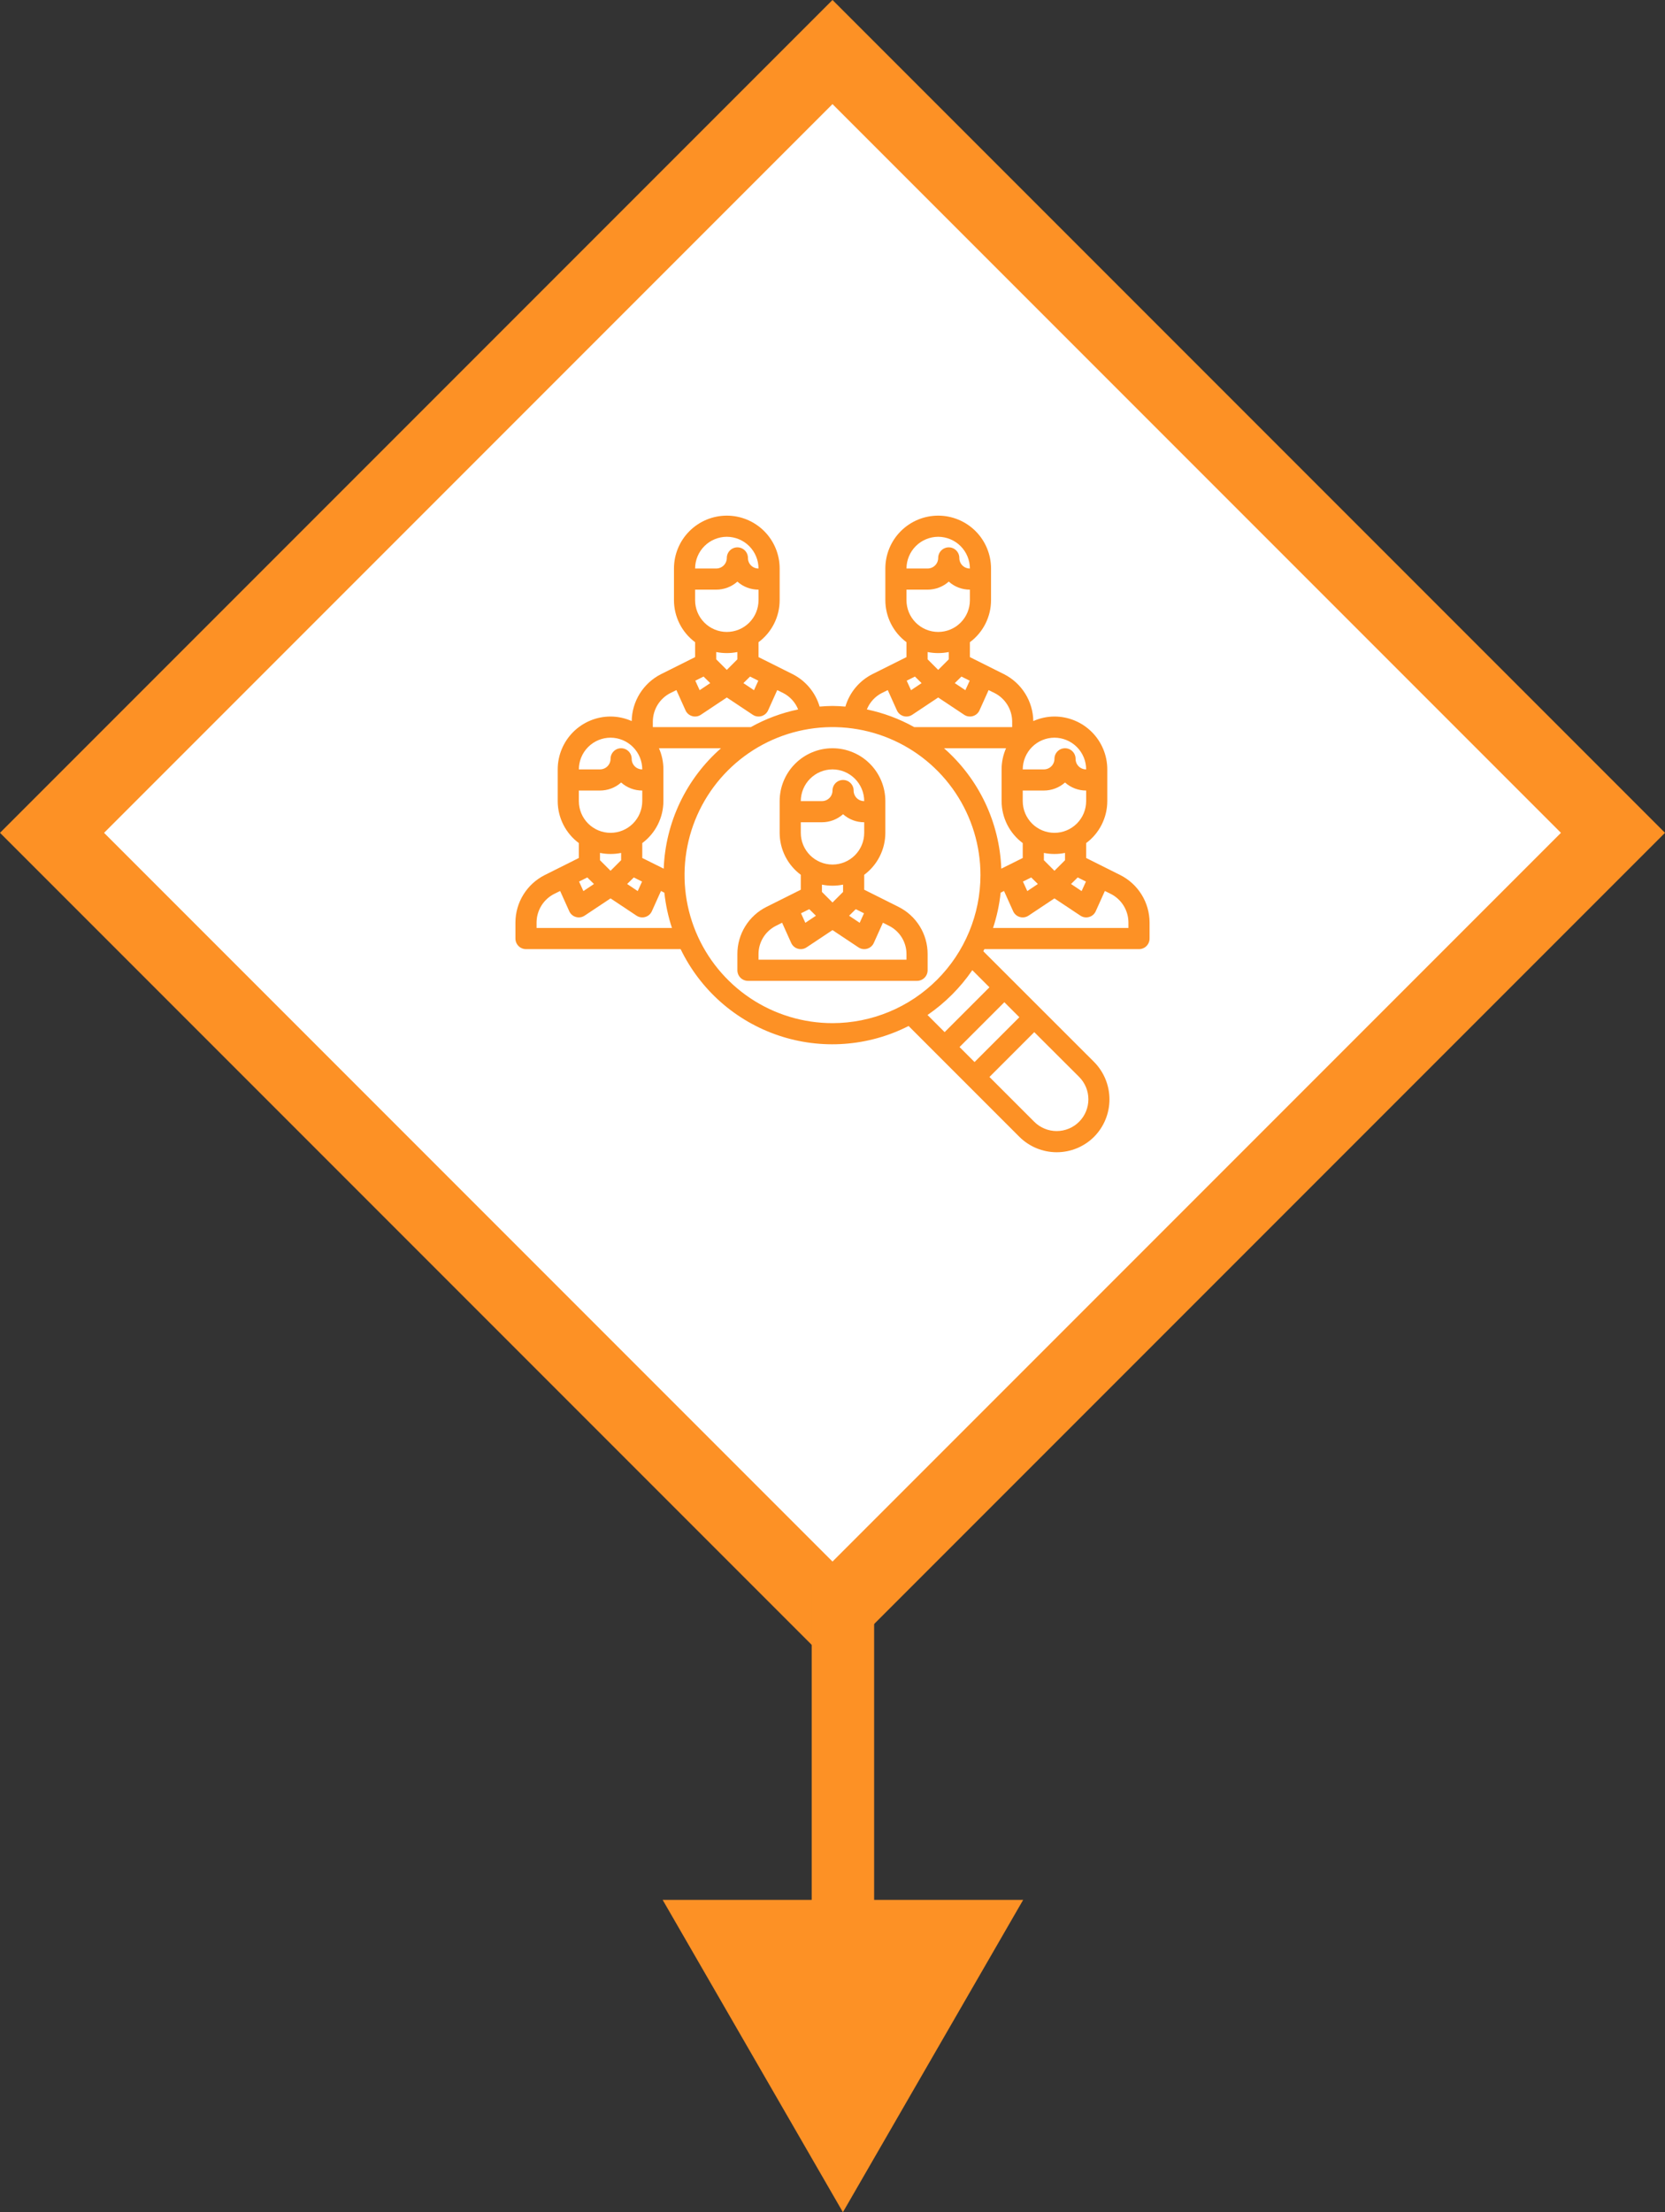
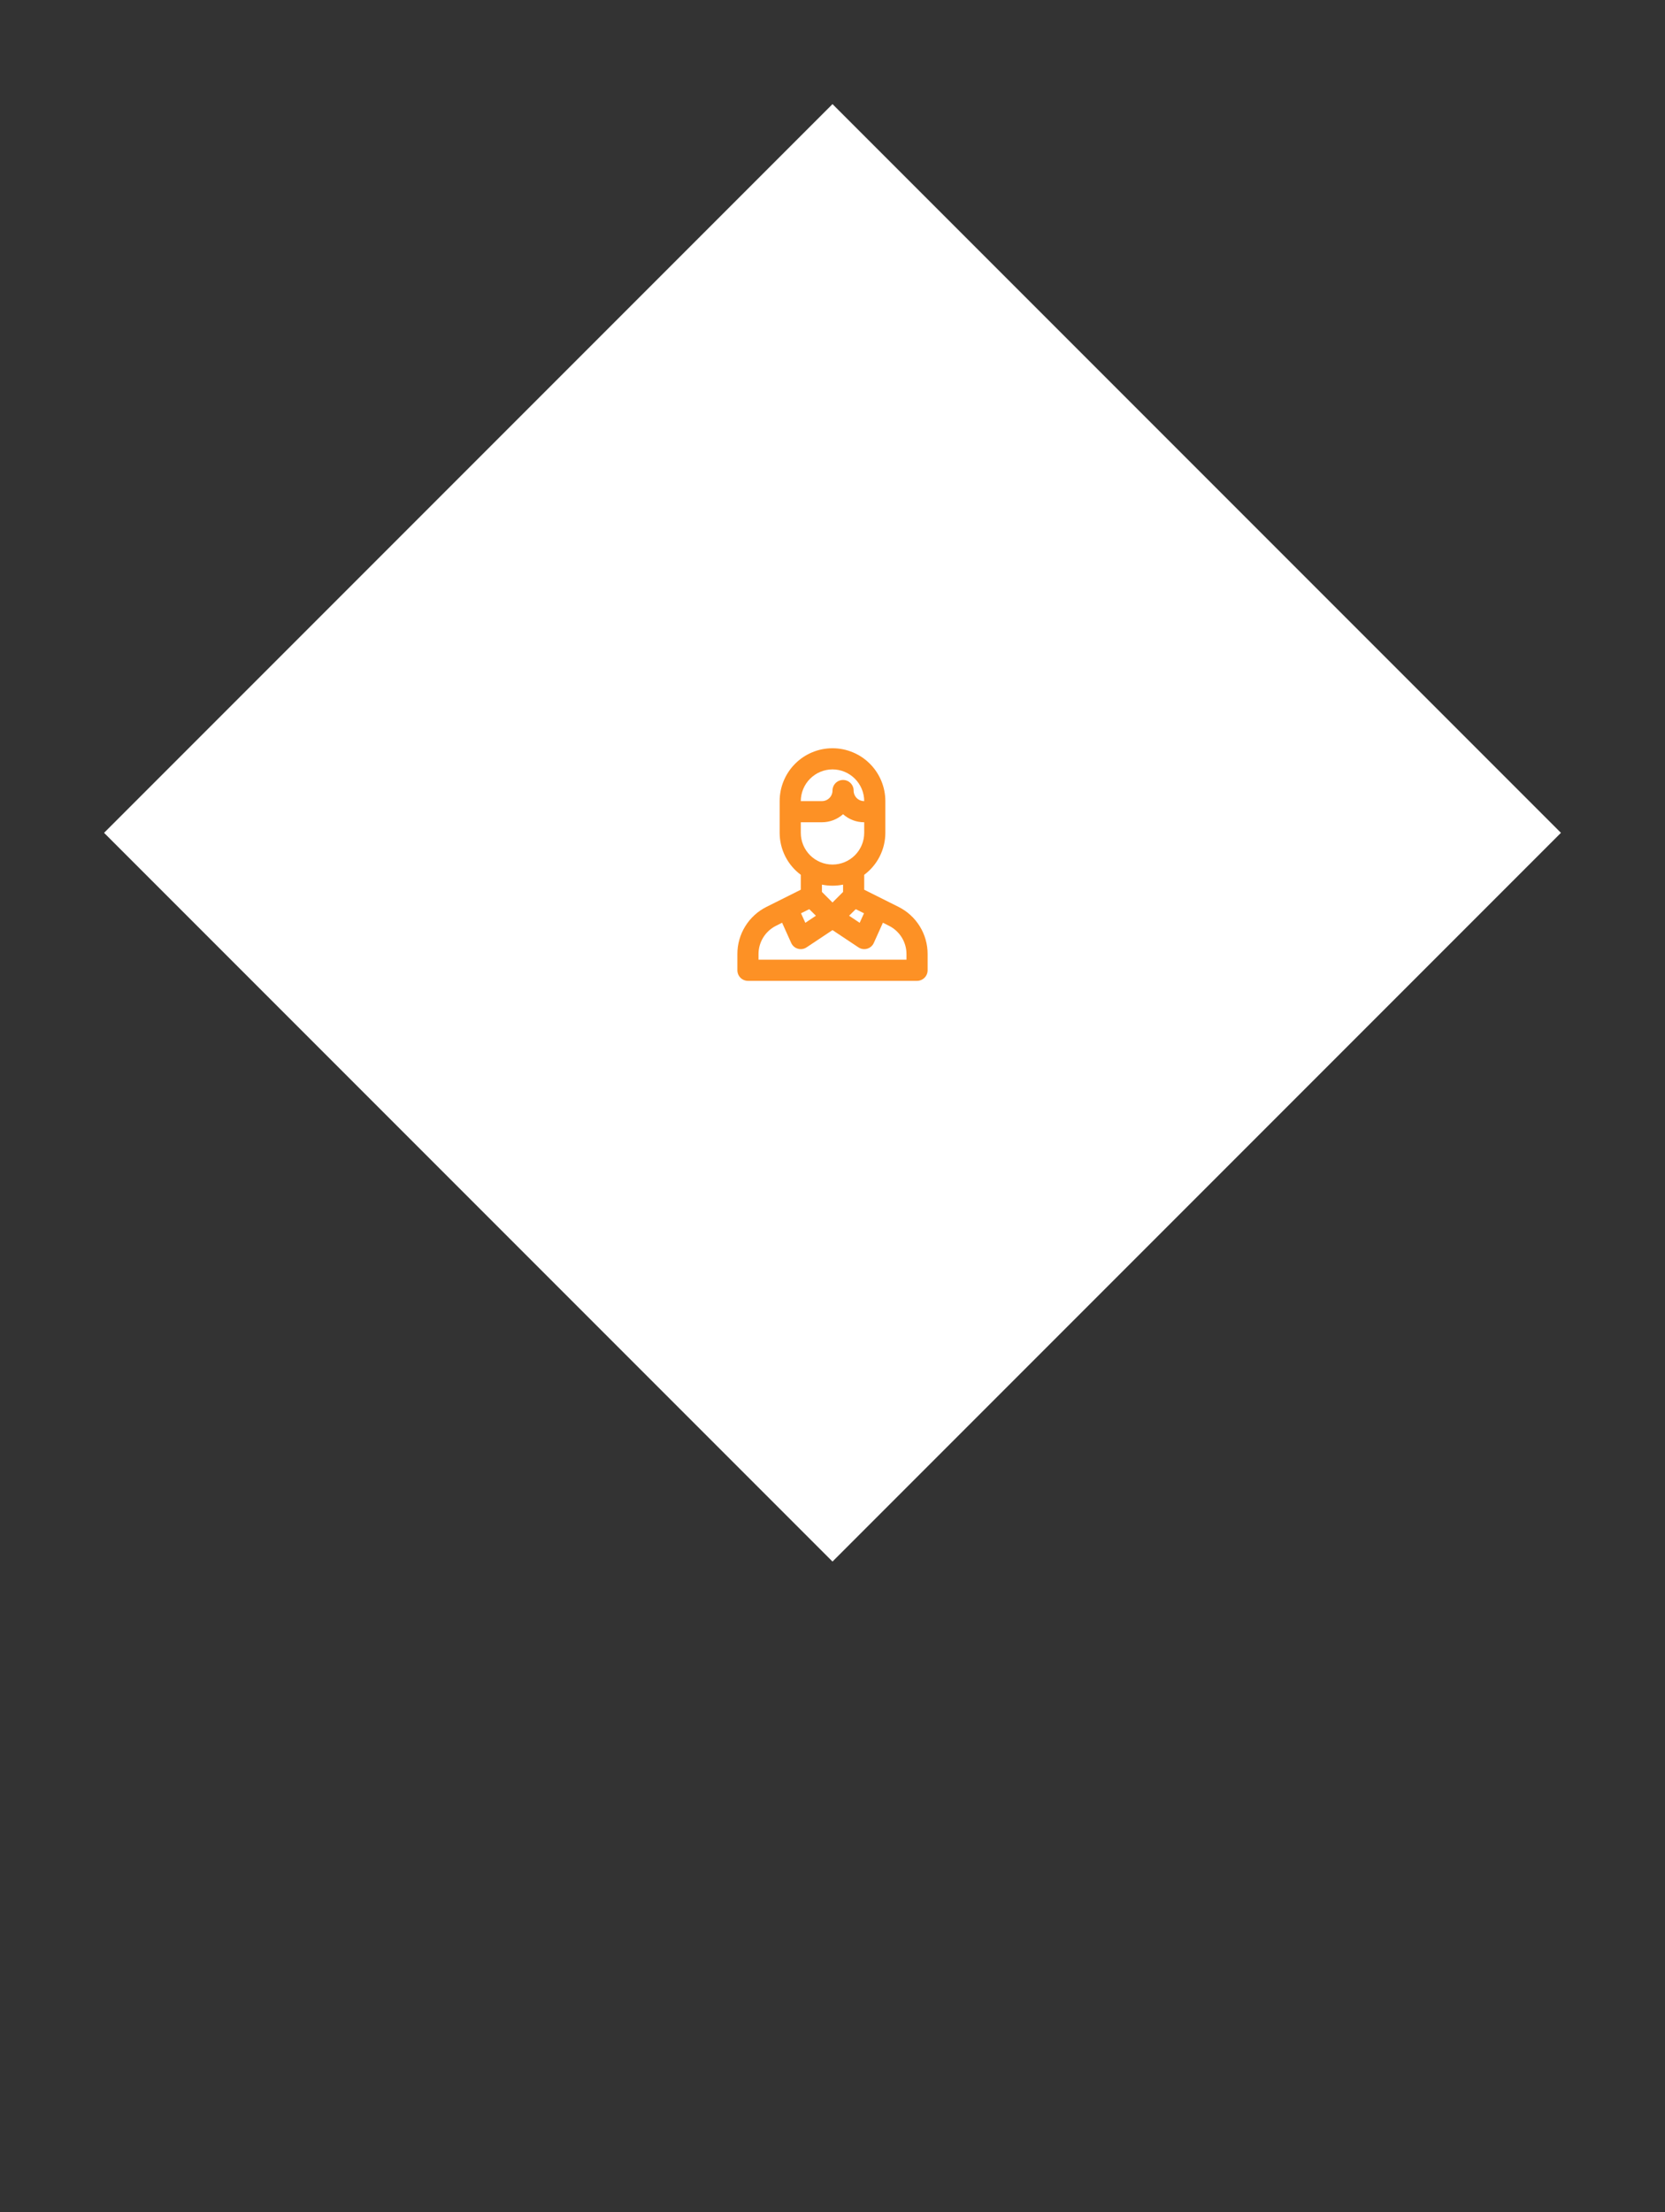
<svg xmlns="http://www.w3.org/2000/svg" width="320" height="425" viewBox="0 0 320 425" fill="none">
  <rect x="0" y="0" width="320" height="425" fill="#333333" stroke="none" />
-   <path d="M160 0L320 160L160 320L0 160L160 0Z" fill="#FD9125" />
  <path d="M160 20L300 160L160 300L20 160L160 20Z" fill="white" />
-   <path d="M215.331 168.125L208.75 164.834V161.97C210.009 161.036 211.032 159.82 211.737 158.42C212.442 157.02 212.811 155.474 212.812 153.906V147.812C212.812 145.119 211.742 142.536 209.838 140.631C207.933 138.726 205.35 137.656 202.656 137.656C201.256 137.661 199.872 137.959 198.594 138.53C198.564 136.662 198.027 134.838 197.039 133.253C196.052 131.667 194.651 130.381 192.988 129.531L186.406 126.241V123.377C187.665 122.442 188.688 121.226 189.393 119.826C190.099 118.426 190.467 116.88 190.469 115.312V109.219C190.469 106.525 189.399 103.942 187.494 102.037C185.589 100.133 183.006 99.062 180.312 99.062C177.619 99.062 175.036 100.133 173.131 102.037C171.226 103.942 170.156 106.525 170.156 109.219V115.312C170.158 116.88 170.526 118.426 171.232 119.826C171.937 121.226 172.96 122.442 174.219 123.377V126.241L167.637 129.531C166.4 130.161 165.303 131.038 164.416 132.106C163.529 133.175 162.87 134.414 162.478 135.747C161.666 135.686 160.833 135.625 160 135.625C159.167 135.625 158.334 135.686 157.522 135.747C157.13 134.414 156.471 133.175 155.584 132.106C154.697 131.038 153.6 130.161 152.362 129.531L145.781 126.241V123.377C147.04 122.442 148.063 121.226 148.768 119.826C149.474 118.426 149.842 116.88 149.844 115.312V109.219C149.844 106.525 148.774 103.942 146.869 102.037C144.964 100.133 142.381 99.062 139.688 99.062C136.994 99.062 134.411 100.133 132.506 102.037C130.601 103.942 129.531 106.525 129.531 109.219V115.312C129.533 116.88 129.901 118.426 130.607 119.826C131.312 121.226 132.335 122.442 133.594 123.377V126.241L127.013 129.531C125.349 130.381 123.948 131.667 122.961 133.253C121.973 134.838 121.436 136.662 121.406 138.53C120.128 137.959 118.744 137.661 117.344 137.656C114.65 137.656 112.067 138.726 110.162 140.631C108.258 142.536 107.188 145.119 107.188 147.812V153.906C107.189 155.474 107.558 157.02 108.263 158.42C108.968 159.82 109.991 161.036 111.25 161.97V164.834L104.669 168.125C102.989 168.976 101.578 170.274 100.588 171.876C99.599 173.478 99.071 175.322 99.062 177.205V180.312C99.062 180.851 99.276 181.368 99.657 181.749C100.038 182.13 100.555 182.344 101.094 182.344H130.811C132.685 186.22 135.314 189.683 138.543 192.531C141.772 195.379 145.537 197.554 149.617 198.929C153.697 200.304 158.01 200.852 162.304 200.54C166.598 200.227 170.787 199.062 174.625 197.111L195.912 218.398C197.82 220.297 200.402 221.364 203.093 221.364C205.784 221.364 208.366 220.297 210.273 218.398C212.167 216.484 213.229 213.9 213.229 211.208C213.229 208.515 212.167 205.931 210.273 204.017L188.986 182.75C189.047 182.628 189.108 182.486 189.189 182.344H218.906C219.445 182.344 219.962 182.13 220.343 181.749C220.723 181.368 220.938 180.851 220.938 180.312V177.205C220.929 175.322 220.401 173.478 219.412 171.876C218.422 170.274 217.011 168.976 215.331 168.125ZM202.656 141.719C204.271 141.724 205.818 142.367 206.96 143.509C208.102 144.651 208.745 146.198 208.75 147.812C208.482 147.815 208.217 147.765 207.969 147.663C207.722 147.562 207.497 147.413 207.308 147.224C207.118 147.034 206.969 146.809 206.868 146.562C206.767 146.314 206.716 146.049 206.719 145.781C206.719 145.243 206.505 144.726 206.124 144.345C205.743 143.964 205.226 143.75 204.688 143.75C204.149 143.75 203.632 143.964 203.251 144.345C202.87 144.726 202.656 145.243 202.656 145.781C202.656 146.32 202.442 146.837 202.061 147.218C201.68 147.598 201.164 147.812 200.625 147.812H196.562C196.567 146.198 197.211 144.651 198.353 143.509C199.494 142.367 201.042 141.724 202.656 141.719ZM196.562 151.875H200.625C202.123 151.876 203.568 151.327 204.688 150.331C205.804 151.33 207.252 151.88 208.75 151.875V153.906C208.75 155.522 208.108 157.072 206.965 158.215C205.822 159.358 204.272 160 202.656 160C201.04 160 199.49 159.358 198.347 158.215C197.205 157.072 196.562 155.522 196.562 153.906V151.875ZM208.709 169.364L207.877 171.192L205.845 169.831L207.125 168.572L208.709 169.364ZM204.688 163.859V165.261L202.656 167.292L200.625 165.261V163.859C201.966 164.13 203.347 164.13 204.688 163.859ZM199.467 169.831L197.436 171.192L196.603 169.364L198.188 168.572L199.467 169.831ZM180.312 103.125C181.927 103.13 183.474 103.773 184.616 104.915C185.758 106.057 186.401 107.604 186.406 109.219C186.139 109.221 185.873 109.171 185.626 109.07C185.378 108.969 185.153 108.819 184.964 108.63C184.775 108.441 184.625 108.216 184.524 107.968C184.423 107.72 184.372 107.455 184.375 107.188C184.375 106.649 184.161 106.132 183.78 105.751C183.399 105.37 182.882 105.156 182.344 105.156C181.805 105.156 181.288 105.37 180.907 105.751C180.527 106.132 180.312 106.649 180.312 107.188C180.312 107.726 180.098 108.243 179.718 108.624C179.337 109.005 178.82 109.219 178.281 109.219H174.219C174.224 107.604 174.867 106.057 176.009 104.915C177.151 103.773 178.698 103.13 180.312 103.125ZM174.219 113.281H178.281C179.779 113.282 181.225 112.733 182.344 111.737C183.46 112.737 184.908 113.287 186.406 113.281V115.312C186.406 116.929 185.764 118.479 184.621 119.621C183.479 120.764 181.929 121.406 180.312 121.406C178.696 121.406 177.146 120.764 176.004 119.621C174.861 118.479 174.219 116.929 174.219 115.312V113.281ZM186.366 130.77L185.533 132.598L183.502 131.237L184.781 129.978L186.366 130.77ZM182.344 125.266V126.667L180.312 128.698L178.281 126.667V125.266C179.622 125.536 181.003 125.536 182.344 125.266ZM177.123 131.237L175.092 132.598L174.259 130.77L175.844 129.978L177.123 131.237ZM169.466 133.147L170.623 132.578L172.37 136.458C172.489 136.727 172.665 136.966 172.886 137.159C173.107 137.352 173.368 137.494 173.65 137.575C173.834 137.632 174.026 137.659 174.219 137.656C174.618 137.657 175.007 137.537 175.336 137.311L180.312 134L185.289 137.311C185.618 137.537 186.007 137.657 186.406 137.656C186.599 137.659 186.791 137.632 186.975 137.575C187.257 137.494 187.518 137.352 187.739 137.159C187.96 136.966 188.136 136.727 188.255 136.458L190.002 132.578L191.159 133.147C192.168 133.662 193.016 134.443 193.61 135.407C194.205 136.37 194.523 137.479 194.531 138.611V139.688H175.702C172.858 138.101 169.79 136.957 166.602 136.295C167.147 134.936 168.164 133.818 169.466 133.147ZM139.688 103.125C141.302 103.13 142.849 103.773 143.991 104.915C145.133 106.057 145.776 107.604 145.781 109.219C145.514 109.221 145.248 109.171 145.001 109.07C144.753 108.969 144.528 108.819 144.339 108.63C144.15 108.441 144 108.216 143.899 107.968C143.798 107.72 143.747 107.455 143.75 107.188C143.75 106.649 143.536 106.132 143.155 105.751C142.774 105.37 142.257 105.156 141.719 105.156C141.18 105.156 140.663 105.37 140.282 105.751C139.902 106.132 139.688 106.649 139.688 107.188C139.688 107.726 139.473 108.243 139.093 108.624C138.712 109.005 138.195 109.219 137.656 109.219H133.594C133.599 107.604 134.242 106.057 135.384 104.915C136.526 103.773 138.073 103.13 139.688 103.125ZM133.594 113.281H137.656C139.154 113.282 140.6 112.733 141.719 111.737C142.835 112.737 144.283 113.287 145.781 113.281V115.312C145.781 116.929 145.139 118.479 143.996 119.621C142.854 120.764 141.304 121.406 139.688 121.406C138.071 121.406 136.521 120.764 135.379 119.621C134.236 118.479 133.594 116.929 133.594 115.312V113.281ZM145.741 130.77L144.908 132.598L142.877 131.237L144.156 129.978L145.741 130.77ZM141.719 125.266V126.667L139.688 128.698L137.656 126.667V125.266C138.997 125.536 140.378 125.536 141.719 125.266ZM136.498 131.237L134.467 132.598L133.634 130.77L135.219 129.978L136.498 131.237ZM125.469 138.611C125.477 137.479 125.795 136.37 126.39 135.407C126.984 134.443 127.832 133.662 128.841 133.147L129.998 132.578L131.745 136.458C131.864 136.727 132.04 136.966 132.261 137.159C132.482 137.352 132.743 137.494 133.025 137.575C133.209 137.632 133.401 137.659 133.594 137.656C133.993 137.657 134.382 137.537 134.711 137.311L139.688 134L144.664 137.311C144.993 137.537 145.382 137.657 145.781 137.656C145.974 137.659 146.166 137.632 146.35 137.575C146.632 137.494 146.893 137.352 147.114 137.159C147.335 136.966 147.511 136.727 147.63 136.458L149.377 132.578L150.534 133.147C151.836 133.818 152.853 134.936 153.398 136.295C150.21 136.957 147.142 138.101 144.298 139.688H125.469V138.611ZM117.344 141.719C118.958 141.724 120.506 142.367 121.647 143.509C122.789 144.651 123.433 146.198 123.438 147.812C123.17 147.815 122.905 147.765 122.657 147.663C122.409 147.562 122.184 147.413 121.995 147.224C121.806 147.034 121.656 146.809 121.555 146.562C121.454 146.314 121.404 146.049 121.406 145.781C121.406 145.243 121.192 144.726 120.811 144.345C120.43 143.964 119.914 143.75 119.375 143.75C118.836 143.75 118.32 143.964 117.939 144.345C117.558 144.726 117.344 145.243 117.344 145.781C117.344 146.32 117.13 146.837 116.749 147.218C116.368 147.598 115.851 147.812 115.312 147.812H111.25C111.255 146.198 111.898 144.651 113.04 143.509C114.182 142.367 115.729 141.724 117.344 141.719ZM111.25 151.875H115.312C116.81 151.876 118.256 151.327 119.375 150.331C120.492 151.33 121.939 151.88 123.438 151.875V153.906C123.438 155.522 122.795 157.072 121.653 158.215C120.51 159.358 118.96 160 117.344 160C115.728 160 114.178 159.358 113.035 158.215C111.892 157.072 111.25 155.522 111.25 153.906V151.875ZM123.397 169.364L122.564 171.192L120.533 169.831L121.812 168.572L123.397 169.364ZM119.375 163.859V165.261L117.344 167.292L115.312 165.261V163.859C116.653 164.13 118.034 164.13 119.375 163.859ZM114.155 169.831L112.123 171.192L111.291 169.364L112.875 168.572L114.155 169.831ZM103.125 178.281V177.205C103.133 176.072 103.452 174.964 104.046 174.001C104.641 173.037 105.488 172.255 106.497 171.741L107.655 171.172L109.402 175.052C109.52 175.32 109.696 175.56 109.917 175.753C110.138 175.946 110.399 176.088 110.681 176.169C110.865 176.226 111.057 176.253 111.25 176.25C111.649 176.251 112.038 176.131 112.367 175.905L117.344 172.594L122.32 175.905C122.649 176.131 123.039 176.251 123.438 176.25C123.63 176.253 123.822 176.226 124.006 176.169C124.288 176.088 124.549 175.946 124.771 175.753C124.992 175.56 125.168 175.32 125.286 175.052L127.033 171.172L127.683 171.497C127.929 173.804 128.419 176.078 129.145 178.281H103.125ZM127.561 166.886L123.438 164.834V161.97C124.696 161.036 125.719 159.82 126.424 158.42C127.13 157.02 127.498 155.474 127.5 153.906V147.812C127.502 146.414 127.211 145.03 126.647 143.75H138.57C135.258 146.655 132.574 150.205 130.681 154.183C128.788 158.161 127.726 162.484 127.561 166.886ZM160 196.562C154.376 196.562 148.877 194.895 144.201 191.77C139.524 188.645 135.88 184.204 133.727 179.008C131.575 173.811 131.012 168.093 132.109 162.577C133.206 157.061 135.915 151.994 139.892 148.017C143.869 144.04 148.936 141.331 154.452 140.234C159.968 139.137 165.686 139.7 170.883 141.852C176.079 144.005 180.52 147.649 183.645 152.326C186.77 157.002 188.438 162.501 188.438 168.125C188.429 175.665 185.431 182.893 180.099 188.224C174.768 193.556 167.54 196.554 160 196.562ZM207.389 206.881C208.534 208.023 209.178 209.573 209.18 211.19C209.182 212.808 208.541 214.359 207.399 215.504C206.257 216.649 204.707 217.293 203.09 217.295C201.473 217.297 199.921 216.656 198.777 215.514L190.164 206.902L198.777 198.289L207.389 206.881ZM195.912 195.425L187.3 204.037L184.416 201.153L193.028 192.541L195.912 195.425ZM190.164 189.677L181.552 198.289L178.261 194.998C181.636 192.68 184.555 189.761 186.873 186.386L190.164 189.677ZM181.43 143.75H193.353C192.789 145.03 192.498 146.414 192.5 147.812V153.906C192.502 155.474 192.87 157.02 193.576 158.42C194.281 159.82 195.304 161.036 196.562 161.97V164.834L192.439 166.886C192.274 162.484 191.212 158.161 189.319 154.183C187.426 150.205 184.742 146.655 181.43 143.75ZM216.875 178.281H190.855C191.581 176.078 192.071 173.804 192.317 171.497L192.967 171.172L194.714 175.052C194.832 175.32 195.008 175.56 195.229 175.753C195.451 175.946 195.712 176.088 195.994 176.169C196.178 176.226 196.37 176.253 196.562 176.25C196.961 176.251 197.351 176.131 197.68 175.905L202.656 172.594L207.633 175.905C207.962 176.131 208.351 176.251 208.75 176.25C208.943 176.253 209.135 176.226 209.319 176.169C209.601 176.088 209.862 175.946 210.083 175.753C210.304 175.56 210.48 175.32 210.598 175.052L212.345 171.172L213.503 171.741C214.512 172.255 215.359 173.037 215.954 174.001C216.548 174.964 216.867 176.072 216.875 177.205V178.281Z" fill="#FD9125" />
  <path d="M172.675 174.219L166.094 170.928V168.064C167.353 167.129 168.375 165.914 169.081 164.514C169.786 163.113 170.154 161.568 170.156 160V153.906C170.156 151.213 169.086 148.629 167.182 146.725C165.277 144.82 162.694 143.75 160 143.75C157.306 143.75 154.723 144.82 152.818 146.725C150.914 148.629 149.844 151.213 149.844 153.906V160C149.846 161.568 150.214 163.113 150.919 164.514C151.625 165.914 152.648 167.129 153.906 168.064V170.928L147.325 174.219C145.637 175.059 144.218 176.355 143.227 177.959C142.236 179.563 141.714 181.413 141.719 183.298V186.406C141.719 186.945 141.933 187.462 142.314 187.843C142.695 188.223 143.211 188.438 143.75 188.438H176.25C176.789 188.438 177.305 188.223 177.686 187.843C178.067 187.462 178.281 186.945 178.281 186.406V183.298C178.286 181.413 177.764 179.563 176.773 177.959C175.782 176.355 174.363 175.059 172.675 174.219ZM160 147.812C161.615 147.817 163.162 148.461 164.304 149.603C165.445 150.744 166.089 152.292 166.094 153.906C165.826 153.909 165.561 153.858 165.313 153.757C165.066 153.656 164.841 153.507 164.651 153.317C164.462 153.128 164.313 152.903 164.212 152.656C164.111 152.408 164.06 152.143 164.063 151.875C164.063 151.336 163.849 150.82 163.468 150.439C163.087 150.058 162.57 149.844 162.031 149.844C161.493 149.844 160.976 150.058 160.595 150.439C160.214 150.82 160 151.336 160 151.875C160 152.414 159.786 152.93 159.405 153.311C159.024 153.692 158.508 153.906 157.969 153.906H153.906C153.911 152.292 154.555 150.744 155.696 149.603C156.838 148.461 158.385 147.817 160 147.812ZM153.906 157.969H157.969C159.466 157.97 160.912 157.42 162.031 156.425C163.148 157.424 164.595 157.974 166.094 157.969V160C166.094 161.616 165.452 163.166 164.309 164.309C163.166 165.452 161.616 166.094 160 166.094C158.384 166.094 156.834 165.452 155.691 164.309C154.548 163.166 153.906 161.616 153.906 160V157.969ZM166.053 175.458L165.22 177.286L163.189 175.925L164.469 174.666L166.053 175.458ZM162.031 169.953V171.355L160 173.386L157.969 171.355V169.953C159.309 170.224 160.691 170.224 162.031 169.953ZM156.811 175.925L154.78 177.286L153.947 175.458L155.531 174.666L156.811 175.925ZM174.219 184.375H145.781V183.298C145.78 182.167 146.095 181.058 146.691 180.096C147.287 179.134 148.14 178.358 149.153 177.855L150.311 177.266L152.058 181.145C152.176 181.414 152.352 181.653 152.573 181.846C152.794 182.04 153.055 182.182 153.338 182.262C153.522 182.319 153.714 182.347 153.906 182.344C154.305 182.345 154.695 182.224 155.023 181.998L160 178.688L164.977 181.998C165.305 182.224 165.695 182.345 166.094 182.344C166.286 182.347 166.478 182.319 166.663 182.262C166.945 182.182 167.206 182.04 167.427 181.846C167.648 181.653 167.824 181.414 167.942 181.145L169.689 177.266L170.847 177.855C171.861 178.358 172.713 179.134 173.309 180.096C173.905 181.058 174.22 182.167 174.219 183.298V184.375Z" fill="#FD9125" />
-   <path d="M162 425L196.641 365L127.359 365L162 425ZM156 303L156 371L168 371L168 303L156 303Z" fill="#FD9125" />
</svg>